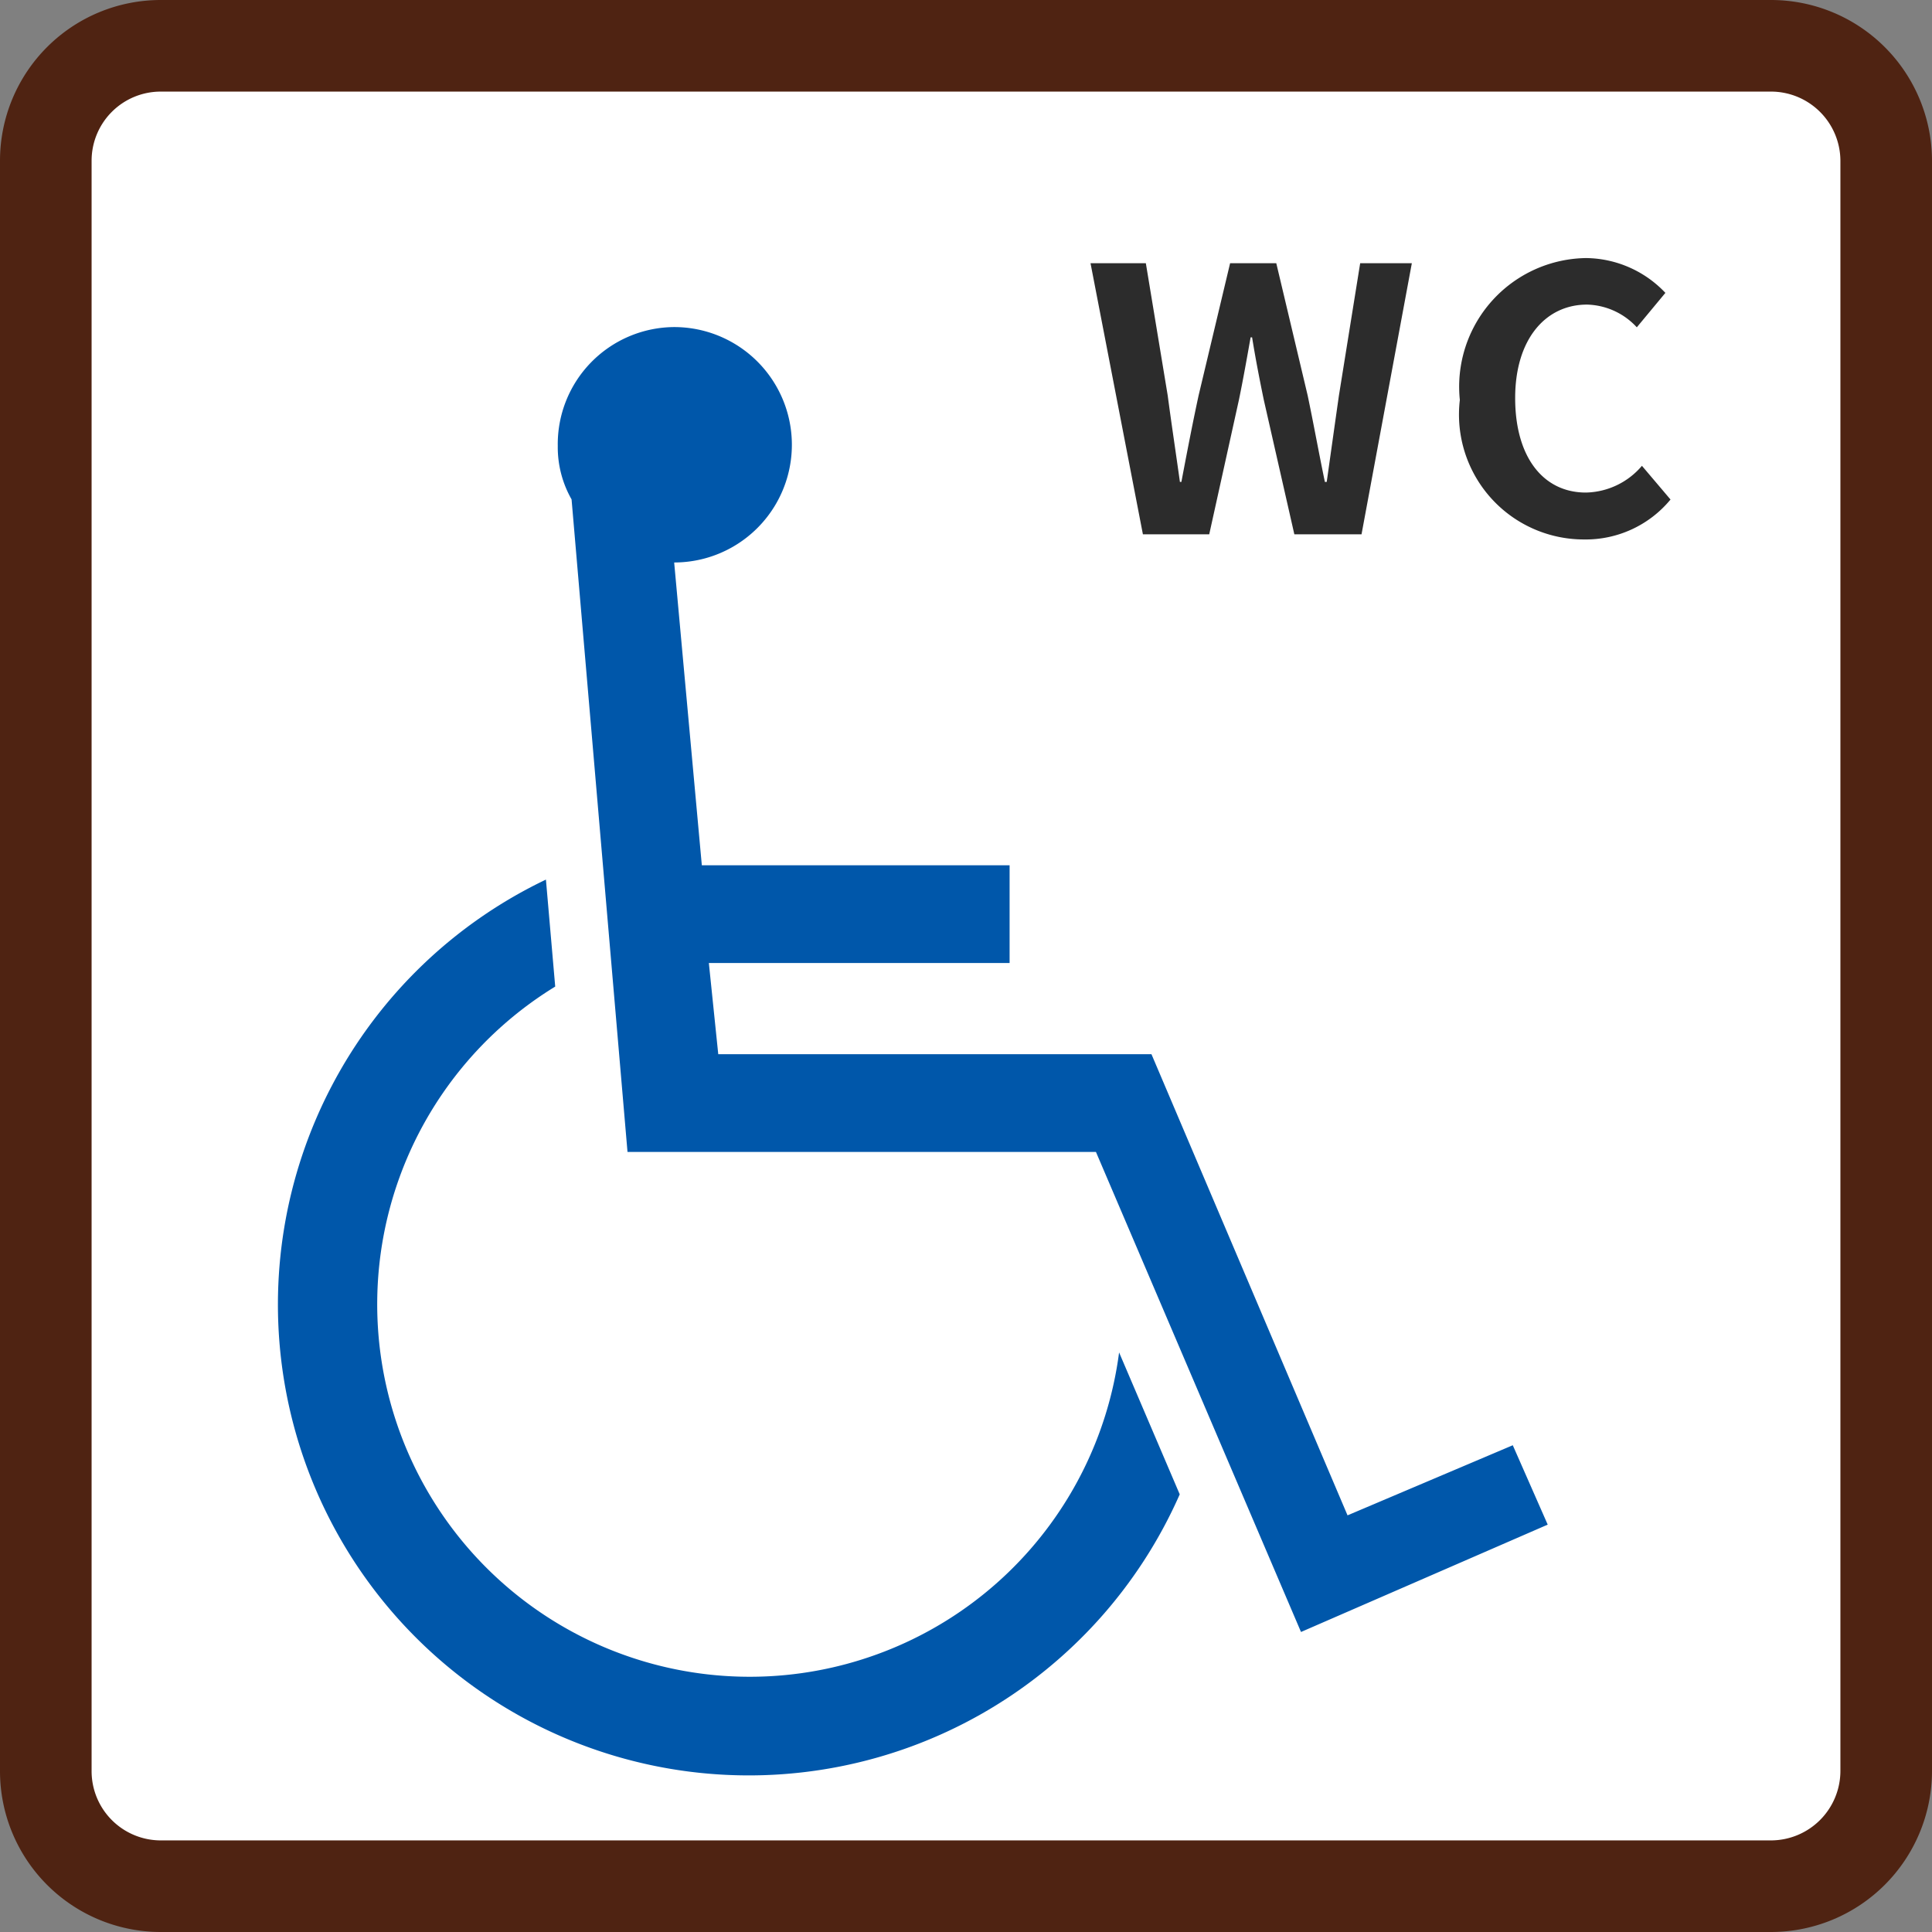
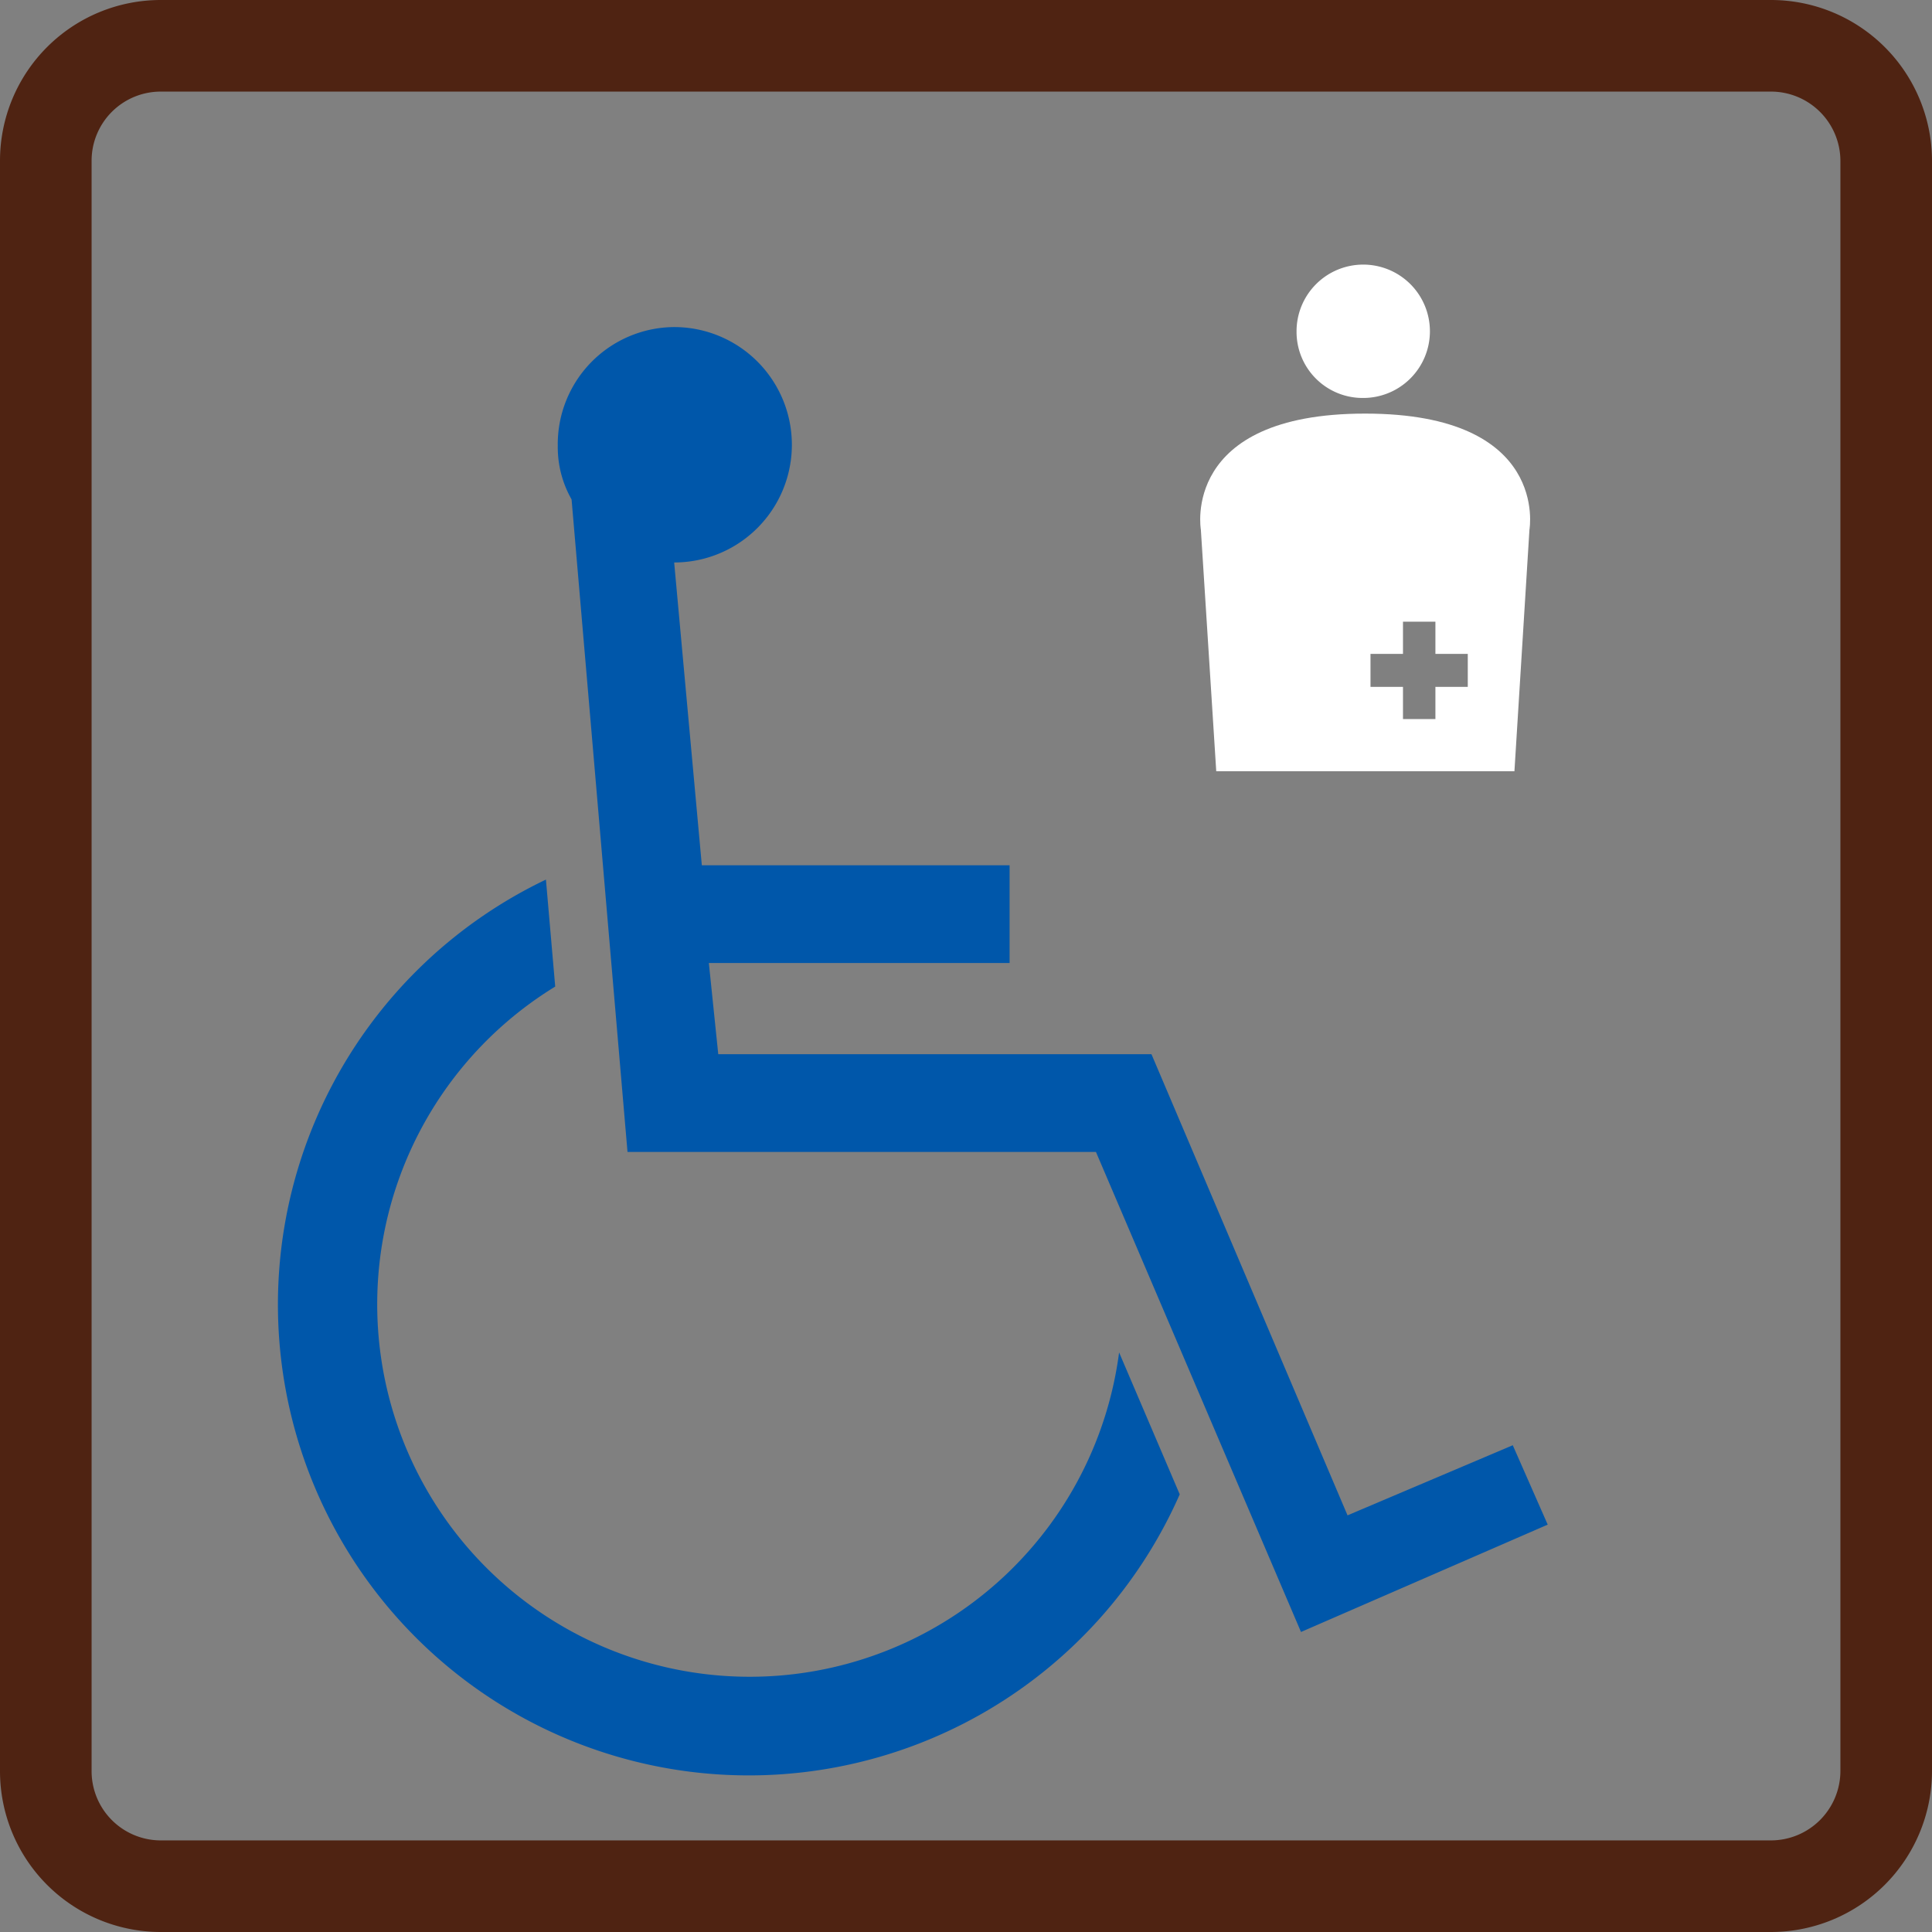
<svg xmlns="http://www.w3.org/2000/svg" width="31.638" height="31.638" viewBox="0 0 31.638 31.638">
  <rect x="0" y="0" width="31.638" height="31.638" fill="#808080" stroke="none" />
  <g id="icon" transform="translate(-539.986 -447.146)">
-     <path id="パス_3266" data-name="パス 3266" d="M542.618,478.034a1.884,1.884,0,0,1-1.882-1.887V449.775a1.882,1.882,0,0,1,1.882-1.879h26.371a1.887,1.887,0,0,1,1.885,1.879v26.372a1.889,1.889,0,0,1-1.885,1.887H542.618" fill="#fff" />
    <path id="パス_3267" data-name="パス 3267" d="M542.618,478.034a1.884,1.884,0,0,1-1.882-1.887V449.775a1.882,1.882,0,0,1,1.882-1.879h26.371a1.887,1.887,0,0,1,1.885,1.879v26.372a1.889,1.889,0,0,1-1.885,1.887Z" fill="none" stroke="#4f2312" stroke-width="1.5" />
    <path id="パス_3268" data-name="パス 3268" d="M549.5,454.506l.453,4.96h5.04v1.6h-4.925l.154,1.493h7.094l3.211,7.552,2.706-1.148.572,1.3-4.04,1.758-3.358-7.861h-7.671l-.916-10.686a1.725,1.725,0,0,1-.226-.873,1.918,1.918,0,0,1,1.906-1.949,1.927,1.927,0,1,1,0,3.855m8.279,15.26A7.711,7.711,0,1,1,547.4,459.7l.152,1.752a6.1,6.1,0,1,0,9.234,5.991Z" transform="translate(1.526 1.85)" fill="#0057aa" />
    <path id="パス_3270" data-name="パス 3270" d="M554.074,452.223a1.092,1.092,0,1,0-1.085-1.087,1.082,1.082,0,0,0,1.085,1.087" transform="translate(8.229 1.44)" fill="#fff" />
    <path id="パス_3271" data-name="パス 3271" d="M556.427,455.974h-.53v.527h-.531v-.527h-.532v-.54h.532v-.527h.531v.527h.53v.54m-1.682-4.475c-3.024,0-2.689,1.9-2.689,1.9l.252,3.957h4.883l.246-3.957s.336-1.9-2.691-1.9" transform="translate(7.595 2.42)" fill="#fff" />
-     <path id="パス_5874" data-name="パス 5874" d="M.966,0H2.052l.486-2.2c.072-.348.132-.69.192-1.026h.024c.054.336.12.678.192,1.026l.5,2.2h1.1L5.37-4.44H4.524L4.176-2.274c-.066.462-.132.936-.2,1.416h-.03c-.1-.48-.186-.96-.282-1.416L3.15-4.44H2.394L1.878-2.274c-.1.462-.192.942-.282,1.416H1.572c-.066-.474-.138-.948-.2-1.416L1.014-4.44H.108ZM8.19.084A1.8,1.8,0,0,0,9.606-.57l-.468-.552a1.235,1.235,0,0,1-.918.438c-.7,0-1.158-.582-1.158-1.548s.5-1.53,1.176-1.53a1.145,1.145,0,0,1,.816.372l.468-.564a1.811,1.811,0,0,0-1.3-.57A2.107,2.107,0,0,0,6.156-2.2,2.045,2.045,0,0,0,8.19.084Z" transform="translate(557.736 455.896)" fill="#2c2c2c" />
  </g>
</svg>